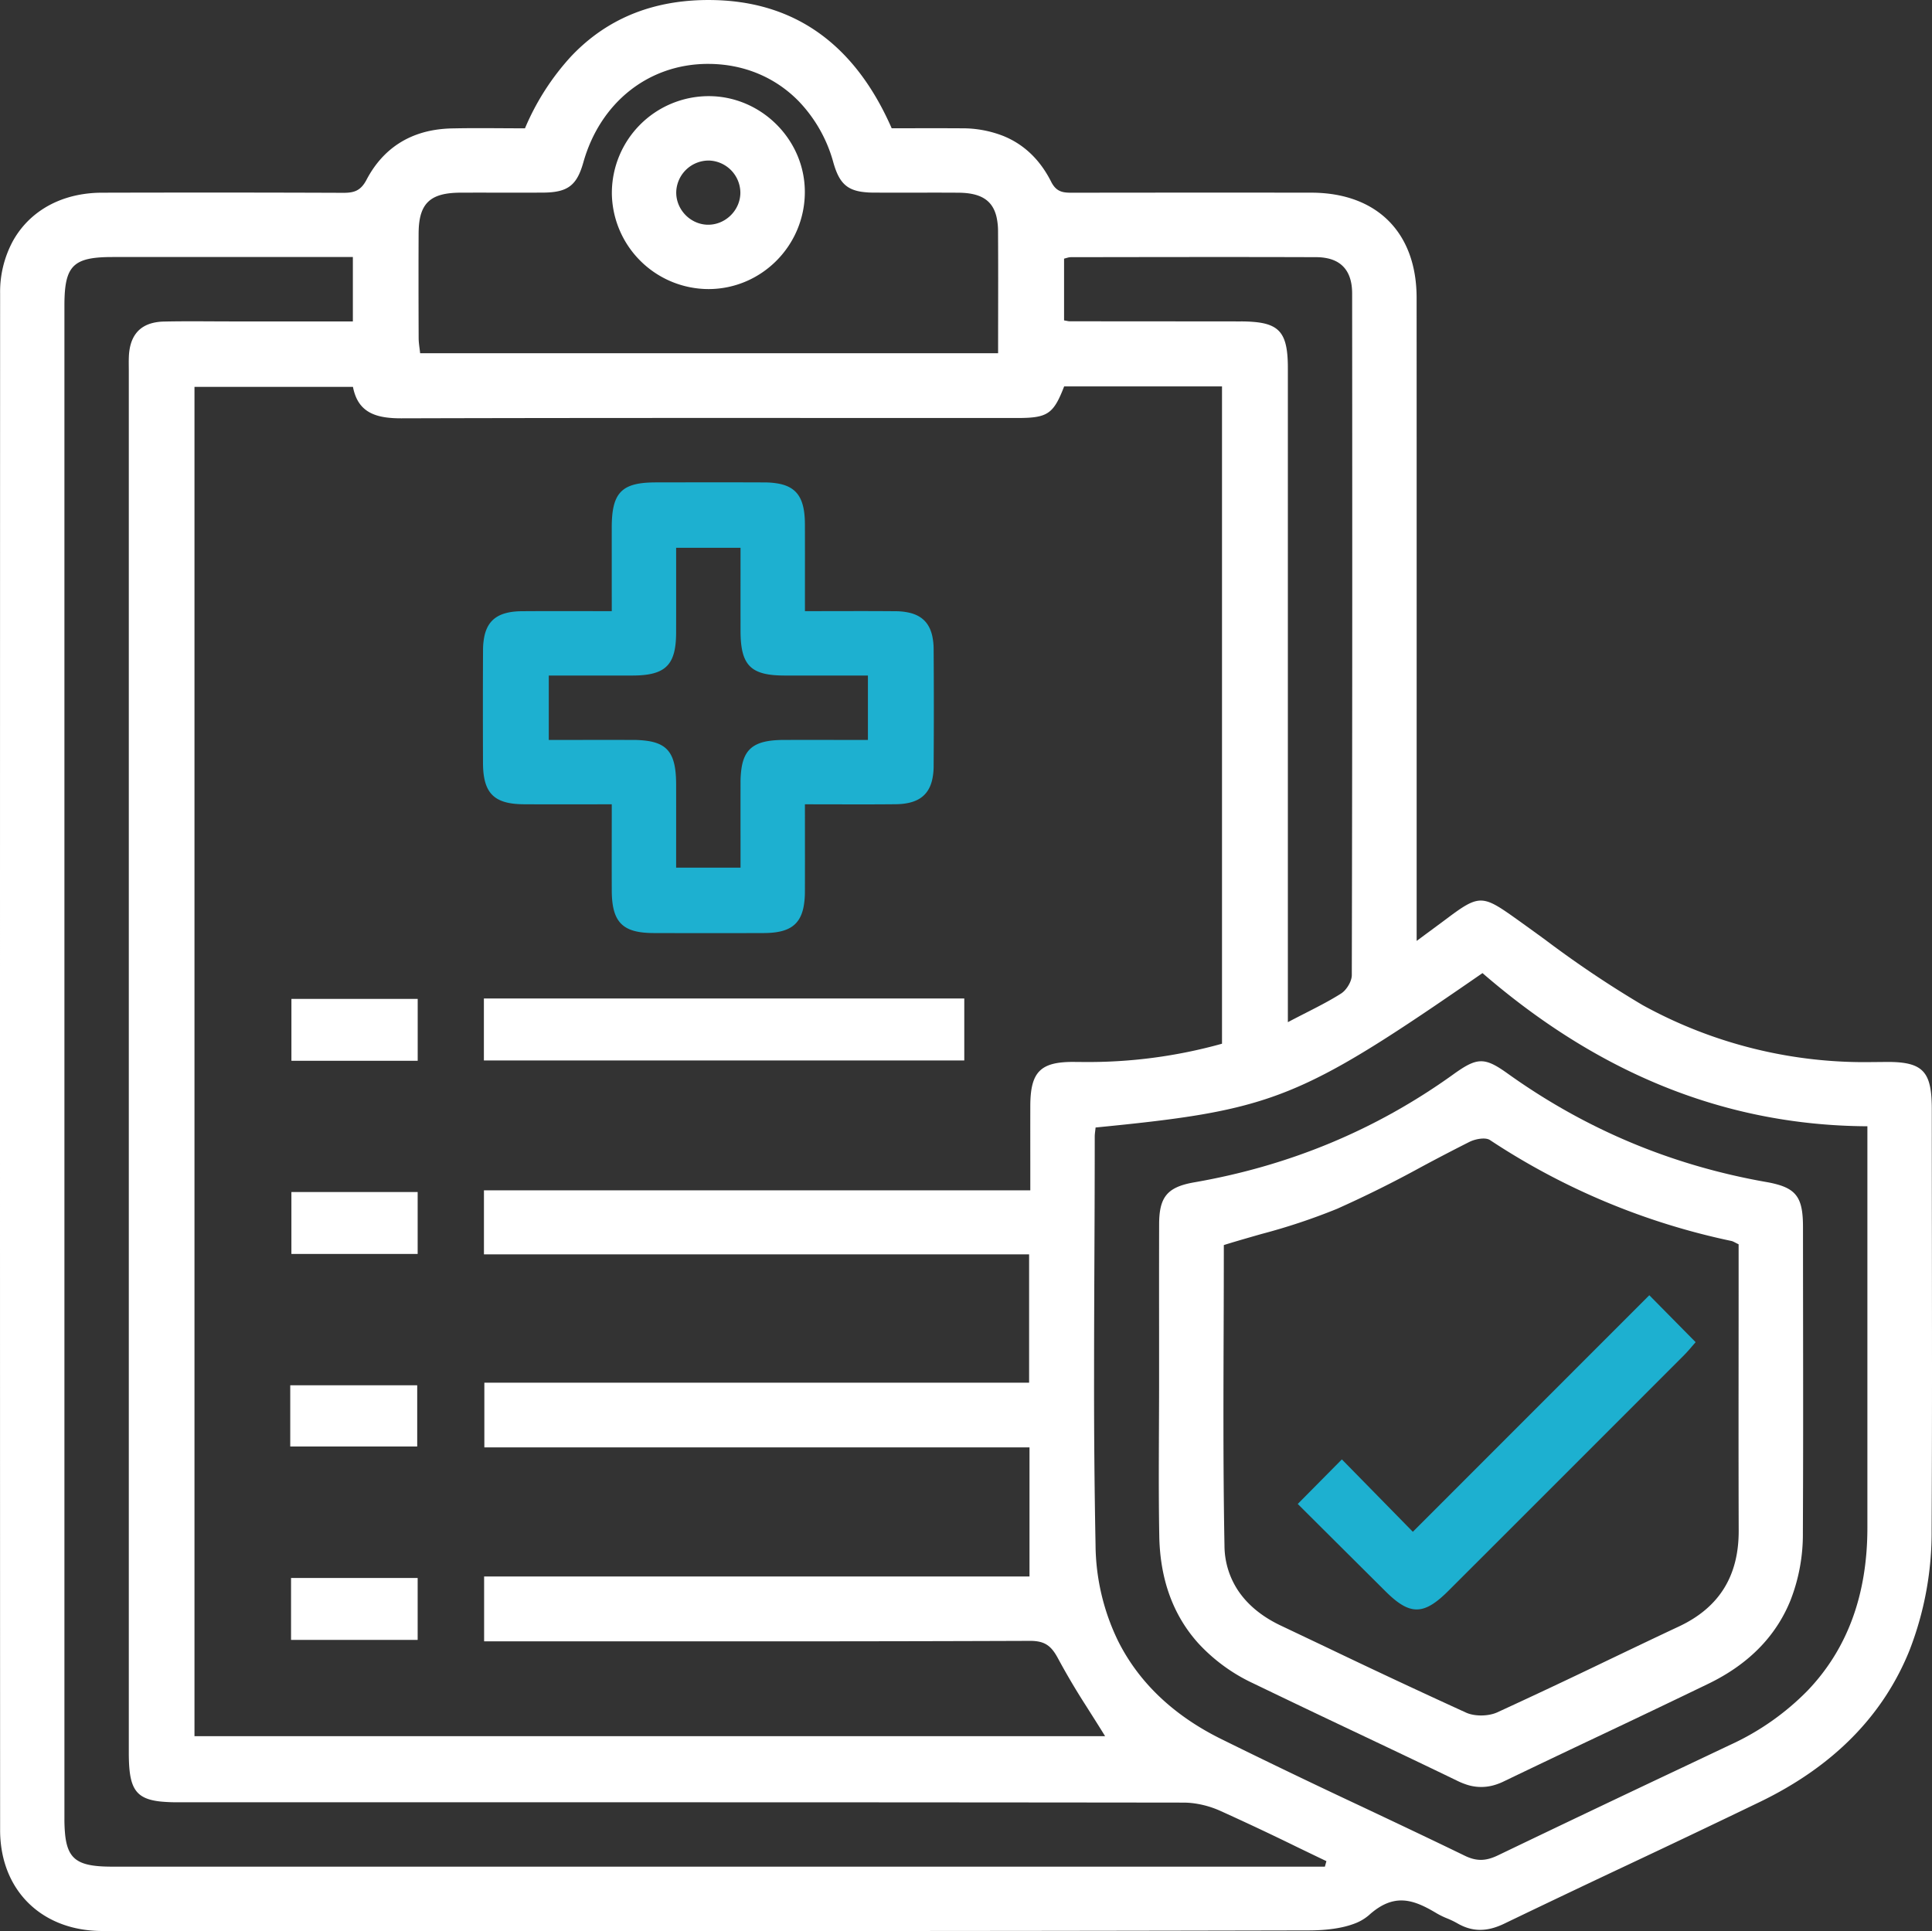
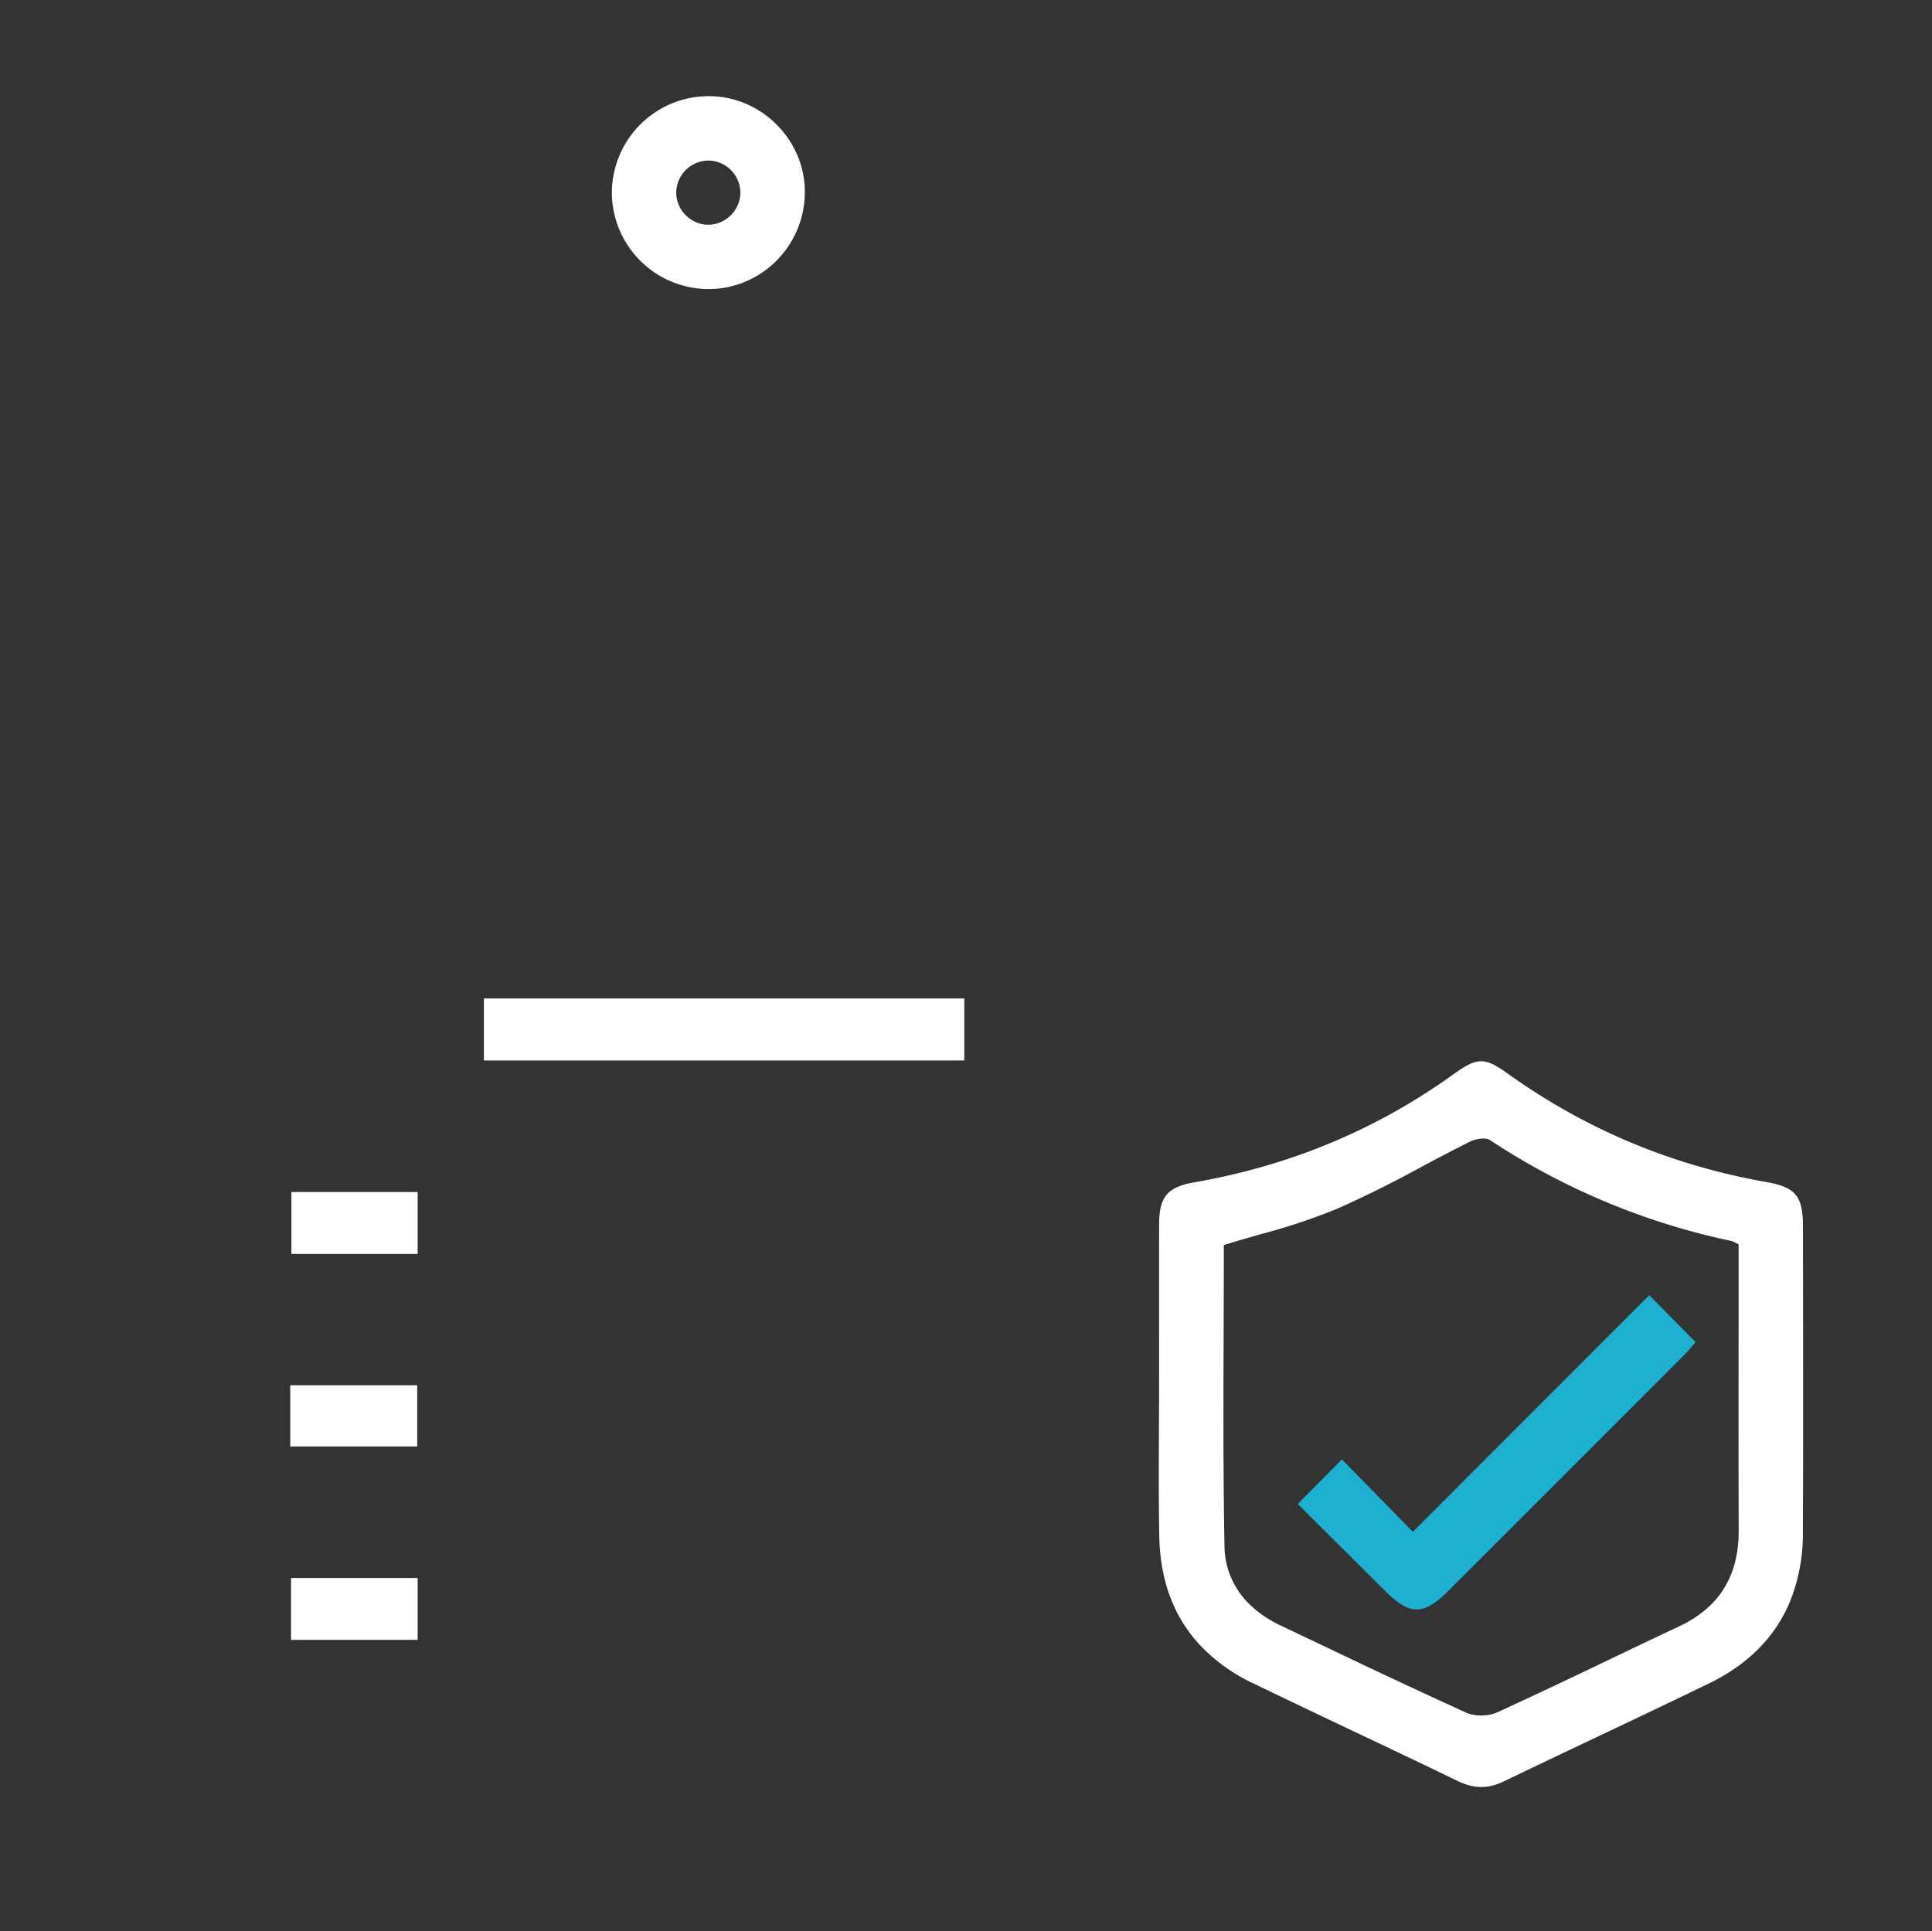
<svg xmlns="http://www.w3.org/2000/svg" width="103.793" height="103.758" viewBox="1363.15 5028.375 103.793 103.758">
  <rect x="1363.15" y="5028.375" width="103.793" height="103.758" fill="#333333" stroke="none" />
  <g data-name="Group 36440">
-     <path d="M1428.8 5084.453v-35.318h-8.48c-.513 1.326-.817 1.638-2.027 1.69a11.348 11.348 0 0 1-.483.009 13324.008 13324.008 0 0 1-1.027 0c-10.684 0-21.368-.013-32.051.017a9.497 9.497 0 0 1-.03 0c-1.127 0-2.02-.203-2.424-1.135a2.602 2.602 0 0 1-.166-.556h-8.514v72.498h48.921c-.34-.554-.69-1.1-1.034-1.646a38.384 38.384 0 0 1-1.483-2.509 4.751 4.751 0 0 0-.053-.097c-.345-.616-.688-.868-1.456-.868a3.583 3.583 0 0 0-.014 0 3860.547 3860.547 0 0 1-14.053.026l-8.146-.001a19838.827 19838.827 0 0 0-5.907-.001h-1.215v-3.483h29.3v-6.936h-29.287v-3.476h29.266v-6.897h-29.288v-3.438h29.352a2727.926 2727.926 0 0 0 0-1.448c-.001-1.053-.002-2.068 0-3.082.004-1.84.538-2.39 2.382-2.37a37.36 37.36 0 0 0 .406.003 26.715 26.715 0 0 0 7.511-.982Zm10.457-6.897v1.374c.675-.5 1.185-.873 1.691-1.252a21.472 21.472 0 0 1 .422-.31c1.286-.914 1.607-.784 3.168.326.54.385 1.079.776 1.617 1.167a56.807 56.807 0 0 0 5.238 3.516 24.694 24.694 0 0 0 12.427 3.061 33.284 33.284 0 0 0 .554-.004c1.863-.031 2.443.374 2.541 1.942a9.232 9.232 0 0 1 .017.575c0 4.547.011 9.095.011 13.642a1682.08 1682.08 0 0 1-.02 8.945 17.535 17.535 0 0 1-1.19 6.513c-1.414 3.506-4.09 6.228-8.024 8.134a801.068 801.068 0 0 1-7.078 3.373l-.008.004a851.637 851.637 0 0 0-6.65 3.165 3.83 3.83 0 0 1-.582.229c-.564.166-1.098.15-1.647-.09a3 3 0 0 1-.321-.164 4.58 4.58 0 0 0-.523-.25 4.415 4.415 0 0 1-.546-.263c-1.238-.744-2.293-1.147-3.657.083a2.538 2.538 0 0 1-.823.473c-.673.25-1.498.335-2.225.348a11.77 11.77 0 0 1-.195.002 13441.356 13441.356 0 0 1-28.856.034c-6.17.002-12.34.001-18.511 0a85583.585 85583.585 0 0 0-10.345 0c-2.377 0-4.755.01-7.133-.003-2.895-.016-4.974-1.767-5.38-4.44a6.533 6.533 0 0 1-.073-.98c-.008-27.522-.008-55.045 0-82.568a5.75 5.75 0 0 1 .675-2.791c.725-1.319 1.994-2.218 3.613-2.513a6.66 6.66 0 0 1 1.173-.105 2027.11 2027.11 0 0 1 5.667-.008h.818a1912.715 1912.715 0 0 1 6.484.014 4.625 4.625 0 0 0 .018 0c.571 0 .922-.11 1.232-.692a2.558 2.558 0 0 0 .006-.012c.878-1.668 2.293-2.568 4.113-2.73a6.825 6.825 0 0 1 .45-.026 49.094 49.094 0 0 1 .167-.003c1.272-.025 2.545-.002 3.781-.002a13.407 13.407 0 0 1 2.476-3.864c1.596-1.689 3.63-2.723 6.162-2.972a12.442 12.442 0 0 1 1.116-.058 13.425 13.425 0 0 1 .111 0c4.75 0 7.93 2.538 9.836 6.891 1.237 0 2.496-.006 3.754.002a6.005 6.005 0 0 1 2.26.418c1.084.445 1.95 1.254 2.556 2.458a1.356 1.356 0 0 0 .163.255c.272.33.612.33 1.016.33a45.206 45.206 0 0 1 .04 0c4.25-.006 8.5-.007 12.752-.003 3.519.005 5.659 2.136 5.66 5.65.005 11.06.002 22.119.002 33.179Zm-57.15-31.911v-3.46a205555.487 205555.487 0 0 1-3.252 0h-3.232a50107.833 50107.833 0 0 0-6.431 0c-1.917.001-2.476.377-2.567 2.025a10.617 10.617 0 0 0-.014.582 4007890.34 4007890.34 0 0 0 0 40.635 4007890.34 4007890.34 0 0 0 0 40.636 8.611 8.611 0 0 0 .038.886c.13 1.246.632 1.64 2.026 1.709a10.652 10.652 0 0 0 .518.011 3313930.013 3313930.013 0 0 0 31.99 0 9916037.625 9916037.625 0 0 0 31.99 0h1.154l.043-.156a272.618 272.618 0 0 0 .039-.14c-.533-.254-1.065-.511-1.596-.768a146.665 146.665 0 0 0-4.126-1.943 5.15 5.15 0 0 0-1.326-.386 4.328 4.328 0 0 0-.626-.048 24637.591 24637.591 0 0 0-27.018-.017c-7.9-.002-15.801-.001-23.702-.001a103378.629 103378.629 0 0 1-3.316 0 9.011 9.011 0 0 1-.904-.038c-1.413-.145-1.725-.754-1.725-2.63v-74.246c0-.15-.003-.298-.003-.447a7.514 7.514 0 0 1 .006-.31c.041-1.012.48-1.63 1.328-1.822a2.79 2.79 0 0 1 .557-.065c1.224-.027 2.45-.007 3.675-.007a16854.55 16854.55 0 0 1 2.15 0h4.324Zm81.365 44.498v-1.254c-8.047-.045-14.81-3.154-20.678-8.23a325.787 325.787 0 0 1-2.601 1.784c-7.586 5.138-9.529 5.664-18.185 6.512a5.947 5.947 0 0 1-.005.052c-.019.178-.04.305-.04.433a1411.785 1411.785 0 0 1-.016 6.05c-.01 2.291-.02 4.583-.02 6.874a439.902 439.902 0 0 0 .079 9.005 11.991 11.991 0 0 0 1.21 5.173c1.11 2.22 2.965 3.987 5.497 5.248a406.043 406.043 0 0 0 7.584 3.647c1.852.875 3.704 1.75 5.546 2.645a2.542 2.542 0 0 0 .331.135c.51.164.942.09 1.465-.162a1596.224 1596.224 0 0 1 9.698-4.62l.026-.012a5654.222 5654.222 0 0 0 2.743-1.3 13.926 13.926 0 0 0 4.16-2.92c2.14-2.24 3.206-5.16 3.206-8.75a51798.323 51798.323 0 0 0 0-6.77v-13.54Zm-43.157-47.871v3.318c.154.025.224.047.294.047a8297.923 8297.923 0 0 0 2.296.003l4.92.003a50964.885 50964.885 0 0 1 1.968.002 7.903 7.903 0 0 1 .855.04c1.214.135 1.613.645 1.68 2.015a9.906 9.906 0 0 1 .01.479 185294.149 185294.149 0 0 1 0 14.59v9.559a652668.169 652668.169 0 0 0 0 9.559v1.409a45.278 45.278 0 0 1 .015-.008c1.098-.579 2.007-1 2.845-1.532a1.058 1.058 0 0 0 .21-.182c.203-.225.364-.55.365-.804a9518.083 9518.083 0 0 0 .024-22.723 17272.811 17272.811 0 0 0-.006-13.902c0-1.04-.43-1.673-1.268-1.878a2.803 2.803 0 0 0-.658-.074c-4.393-.016-8.786-.005-13.18 0-.132 0-.264.055-.37.079Zm-34.594 5.082h31.05a1485.293 1485.293 0 0 1 .002-1.982l.002-1.95a423.197 423.197 0 0 0-.007-2.613 3.512 3.512 0 0 0-.081-.774c-.213-.908-.853-1.298-2.049-1.306a197.288 197.288 0 0 0-1.357-.004l-2.083.002a213.379 213.379 0 0 1-1.098-.003 4.629 4.629 0 0 1-.669-.045c-.85-.13-1.223-.56-1.51-1.571a7.664 7.664 0 0 0-1.872-3.305c-1.251-1.274-2.943-1.995-4.86-1.995a7.673 7.673 0 0 0-.036 0c-3.166.016-5.756 2.072-6.664 5.292-.351 1.246-.84 1.617-2.175 1.624a242.46 242.46 0 0 1-1.328.003c-1.034 0-2.068-.004-3.102 0-1.57.007-2.183.534-2.24 1.978a5.847 5.847 0 0 0-.005.205 511.34 511.34 0 0 0-.005 2.358c0 1.087.003 2.174.007 3.26 0 .19.025.38.05.572a10.068 10.068 0 0 1 .03.254Zm55.18 84.098-.004-.001" fill="#fff" fill-rule="evenodd" data-name="Path 40600" />
-     <path d="M1406.393 5061.212c1.71 0 3.288-.011 4.865.004a3.34 3.34 0 0 1 .777.088c.658.165 1.046.565 1.198 1.237a3.408 3.408 0 0 1 .075.725c.015 2.088.015 4.177 0 6.266a3.323 3.323 0 0 1-.087.777c-.217.869-.844 1.266-1.96 1.277-1.578.016-3.156.004-4.868.004a1435.777 1435.777 0 0 0 .001 1.452c.001 1.092.002 2.16-.002 3.226a4.519 4.519 0 0 1-.066.805c-.193 1.03-.822 1.428-2.126 1.434a715.006 715.006 0 0 1-2.908.005 946.47 946.47 0 0 1-3.033-.005c-1.559-.005-2.155-.508-2.234-1.958a6.584 6.584 0 0 1-.009-.336c-.005-1.504 0-3.007 0-4.623a1322.846 1322.846 0 0 0-1.46.001c-1.104.001-2.176.003-3.249-.003-1.62-.007-2.203-.592-2.209-2.218a926.123 926.123 0 0 1-.006-3.168 501.153 501.153 0 0 1 .008-2.882 3.71 3.71 0 0 1 .075-.772c.2-.904.8-1.303 1.935-1.332a5.24 5.24 0 0 1 .091-.001 233.836 233.836 0 0 1 1.788-.006c.955 0 1.934.003 2.977.003a440.239 440.239 0 0 0 .05 0 3409.948 3409.948 0 0 0-.001-1.392v-1.379a1017.419 1017.419 0 0 1 0-1.745c.004-1.736.466-2.322 2.011-2.394a7.622 7.622 0 0 1 .34-.008c1.944-.003 3.889-.007 5.833.001a4.257 4.257 0 0 1 .798.069c1.005.198 1.389.84 1.395 2.167.004 1.05.003 2.098.002 3.2a1471.28 1471.28 0 0 0 0 1.481Zm-13.761 3.46v3.459l2.81-.001a777.51 777.51 0 0 1 1.68.001 5.666 5.666 0 0 1 .826.054c1.158.176 1.523.811 1.526 2.344a696.25 696.25 0 0 1 0 .071c.003 1.47 0 2.94 0 4.393h3.46a2063.428 2063.428 0 0 0 0-1.417c-.002-1.06-.002-2.103 0-3.146a5.195 5.195 0 0 1 .058-.814c.181-1.11.818-1.481 2.284-1.485a495.147 495.147 0 0 1 .045 0c1.018-.002 2.037-.001 3.058 0a2607.997 2607.997 0 0 0 1.398 0v-3.46c-1.546 0-3.017.003-4.488 0-1.669-.004-2.255-.462-2.343-1.968a7.643 7.643 0 0 1-.012-.428c-.002-1.494 0-2.988 0-4.466h-3.46a2024.723 2024.723 0 0 0 .001 1.388v1.367a584.469 584.469 0 0 1-.002 1.806c-.005 1.603-.48 2.2-1.935 2.289a6.942 6.942 0 0 1-.408.012c-1.472.003-2.944 0-4.498 0Z" fill="#1db0d0" fill-rule="evenodd" data-name="Path 40601" />
    <path d="M1389.146 5085.353v-3.33h25.808v3.33h-25.808Z" fill="#fff" fill-rule="evenodd" data-name="Path 40602" />
-     <path d="M1385.59 5082.045v3.325h-6.784v-3.325h6.784Z" fill="#fff" fill-rule="evenodd" data-name="Path 40603" />
    <path d="M1385.588 5092.422v3.327h-6.783v-3.327h6.783Z" fill="#fff" fill-rule="evenodd" data-name="Path 40604" />
    <path d="M1378.743 5106.094v-3.289h6.821v3.289h-6.821Z" fill="#fff" fill-rule="evenodd" data-name="Path 40605" />
-     <path d="M1385.588 5113.16v3.326h-6.802v-3.327h6.802Z" fill="#fff" fill-rule="evenodd" data-name="Path 40606" />
+     <path d="M1385.588 5113.16v3.326h-6.802v-3.327Z" fill="#fff" fill-rule="evenodd" data-name="Path 40606" />
    <path d="M1425.42 5102.582a5852.743 5852.743 0 0 0 0-2.314c-.002-2.038-.003-4.076.002-6.114.003-1.412.406-1.953 1.706-2.219a6.566 6.566 0 0 1 .187-.035c5.08-.884 9.728-2.792 13.92-5.806a10.422 10.422 0 0 1 .394-.272c.921-.599 1.358-.566 2.325.099a11.517 11.517 0 0 1 .183.128c4.194 3.005 8.827 4.942 13.907 5.836a5.614 5.614 0 0 1 .718.168c.896.284 1.192.776 1.242 1.868a8.376 8.376 0 0 1 .008.377 5892.127 5892.127 0 0 0 .004 4.266c.003 2.228.005 4.456.004 6.684a1334.265 1334.265 0 0 1-.014 5.474 9.754 9.754 0 0 1-.665 3.637c-.657 1.626-1.804 2.951-3.444 3.955a11.227 11.227 0 0 1-.962.525 740.802 740.802 0 0 1-5.94 2.838 870.043 870.043 0 0 0-5.062 2.414 3.168 3.168 0 0 1-.571.214 2.49 2.49 0 0 1-1.486-.066 3.66 3.66 0 0 1-.41-.17c-1.856-.899-3.719-1.783-5.582-2.666a788.95 788.95 0 0 1-5.418-2.588 9.423 9.423 0 0 1-2.925-2.132c-1.366-1.51-2.07-3.446-2.111-5.78-.05-2.773-.01-5.547-.01-8.32Zm31.134-4.829v-2.523c-.199-.093-.292-.16-.394-.18a37.458 37.458 0 0 1-12.963-5.42c-.247-.163-.791-.059-1.108.1a111.822 111.822 0 0 0-2.53 1.317l-.052.028a62.023 62.023 0 0 1-4.528 2.25 33.16 33.16 0 0 1-4.053 1.35c-.43.123-.86.246-1.292.373a49.456 49.456 0 0 0-.736.223 1320.72 1320.72 0 0 1-.01 4.566c-.012 3.476-.024 6.963.026 10.45a276.62 276.62 0 0 0 .019 1.149 4.388 4.388 0 0 0 .77 2.456c.469.678 1.132 1.236 1.942 1.667a7.247 7.247 0 0 0 .304.153l2.42 1.15a440.98 440.98 0 0 0 7.54 3.53c.47.214 1.207.201 1.68-.014a359.876 359.876 0 0 0 5.895-2.777c1.284-.614 2.569-1.23 3.858-1.834 2.2-1.032 3.223-2.75 3.216-5.154a1661.706 1661.706 0 0 1-.008-5.252c0-2.536.004-5.072.004-7.608Zm-7.559 23.924-.001.001" fill="#fff" fill-rule="evenodd" data-name="Path 40607" />
    <path d="M1401.208 5043.907a5.222 5.222 0 0 0 .015 0c2.865-.009 5.187-2.37 5.165-5.257-.02-2.809-2.383-5.13-5.199-5.109a5.206 5.206 0 0 0-5.168 5.194 5.27 5.27 0 0 0 0 .06 5.207 5.207 0 0 0 5.187 5.112Zm.04-6.906a1.652 1.652 0 0 0-.047 0 1.745 1.745 0 0 0-1.72 1.652c-.04.925.697 1.74 1.622 1.794.965.055 1.81-.734 1.822-1.705a1.662 1.662 0 0 0 0-.021 1.742 1.742 0 0 0-1.677-1.72Z" fill="#fff" fill-rule="evenodd" data-name="Path 40608" />
    <path d="M1434.06 5107.979a14857.3 14857.3 0 0 0-1.191 1.203 7834.47 7834.47 0 0 0 4.567 4.547 2088.49 2088.49 0 0 0 .156.155 8.563 8.563 0 0 0 .152.147c1.06 1.003 1.756 1.086 2.766.237a7.098 7.098 0 0 0 .444-.411c4.226-4.22 8.448-8.445 12.67-12.67a8.218 8.218 0 0 0 .421-.468l.2-.23-1.576-1.597a18149.025 18149.025 0 0 0-.913-.925l-12.704 12.71a232416.927 232416.927 0 0 1-2.183-2.228l-1.63-1.662a6054.167 6054.167 0 0 1-.057.058l-1.122 1.134Z" fill="#1db0d0" fill-rule="evenodd" data-name="Path 40609" />
  </g>
</svg>